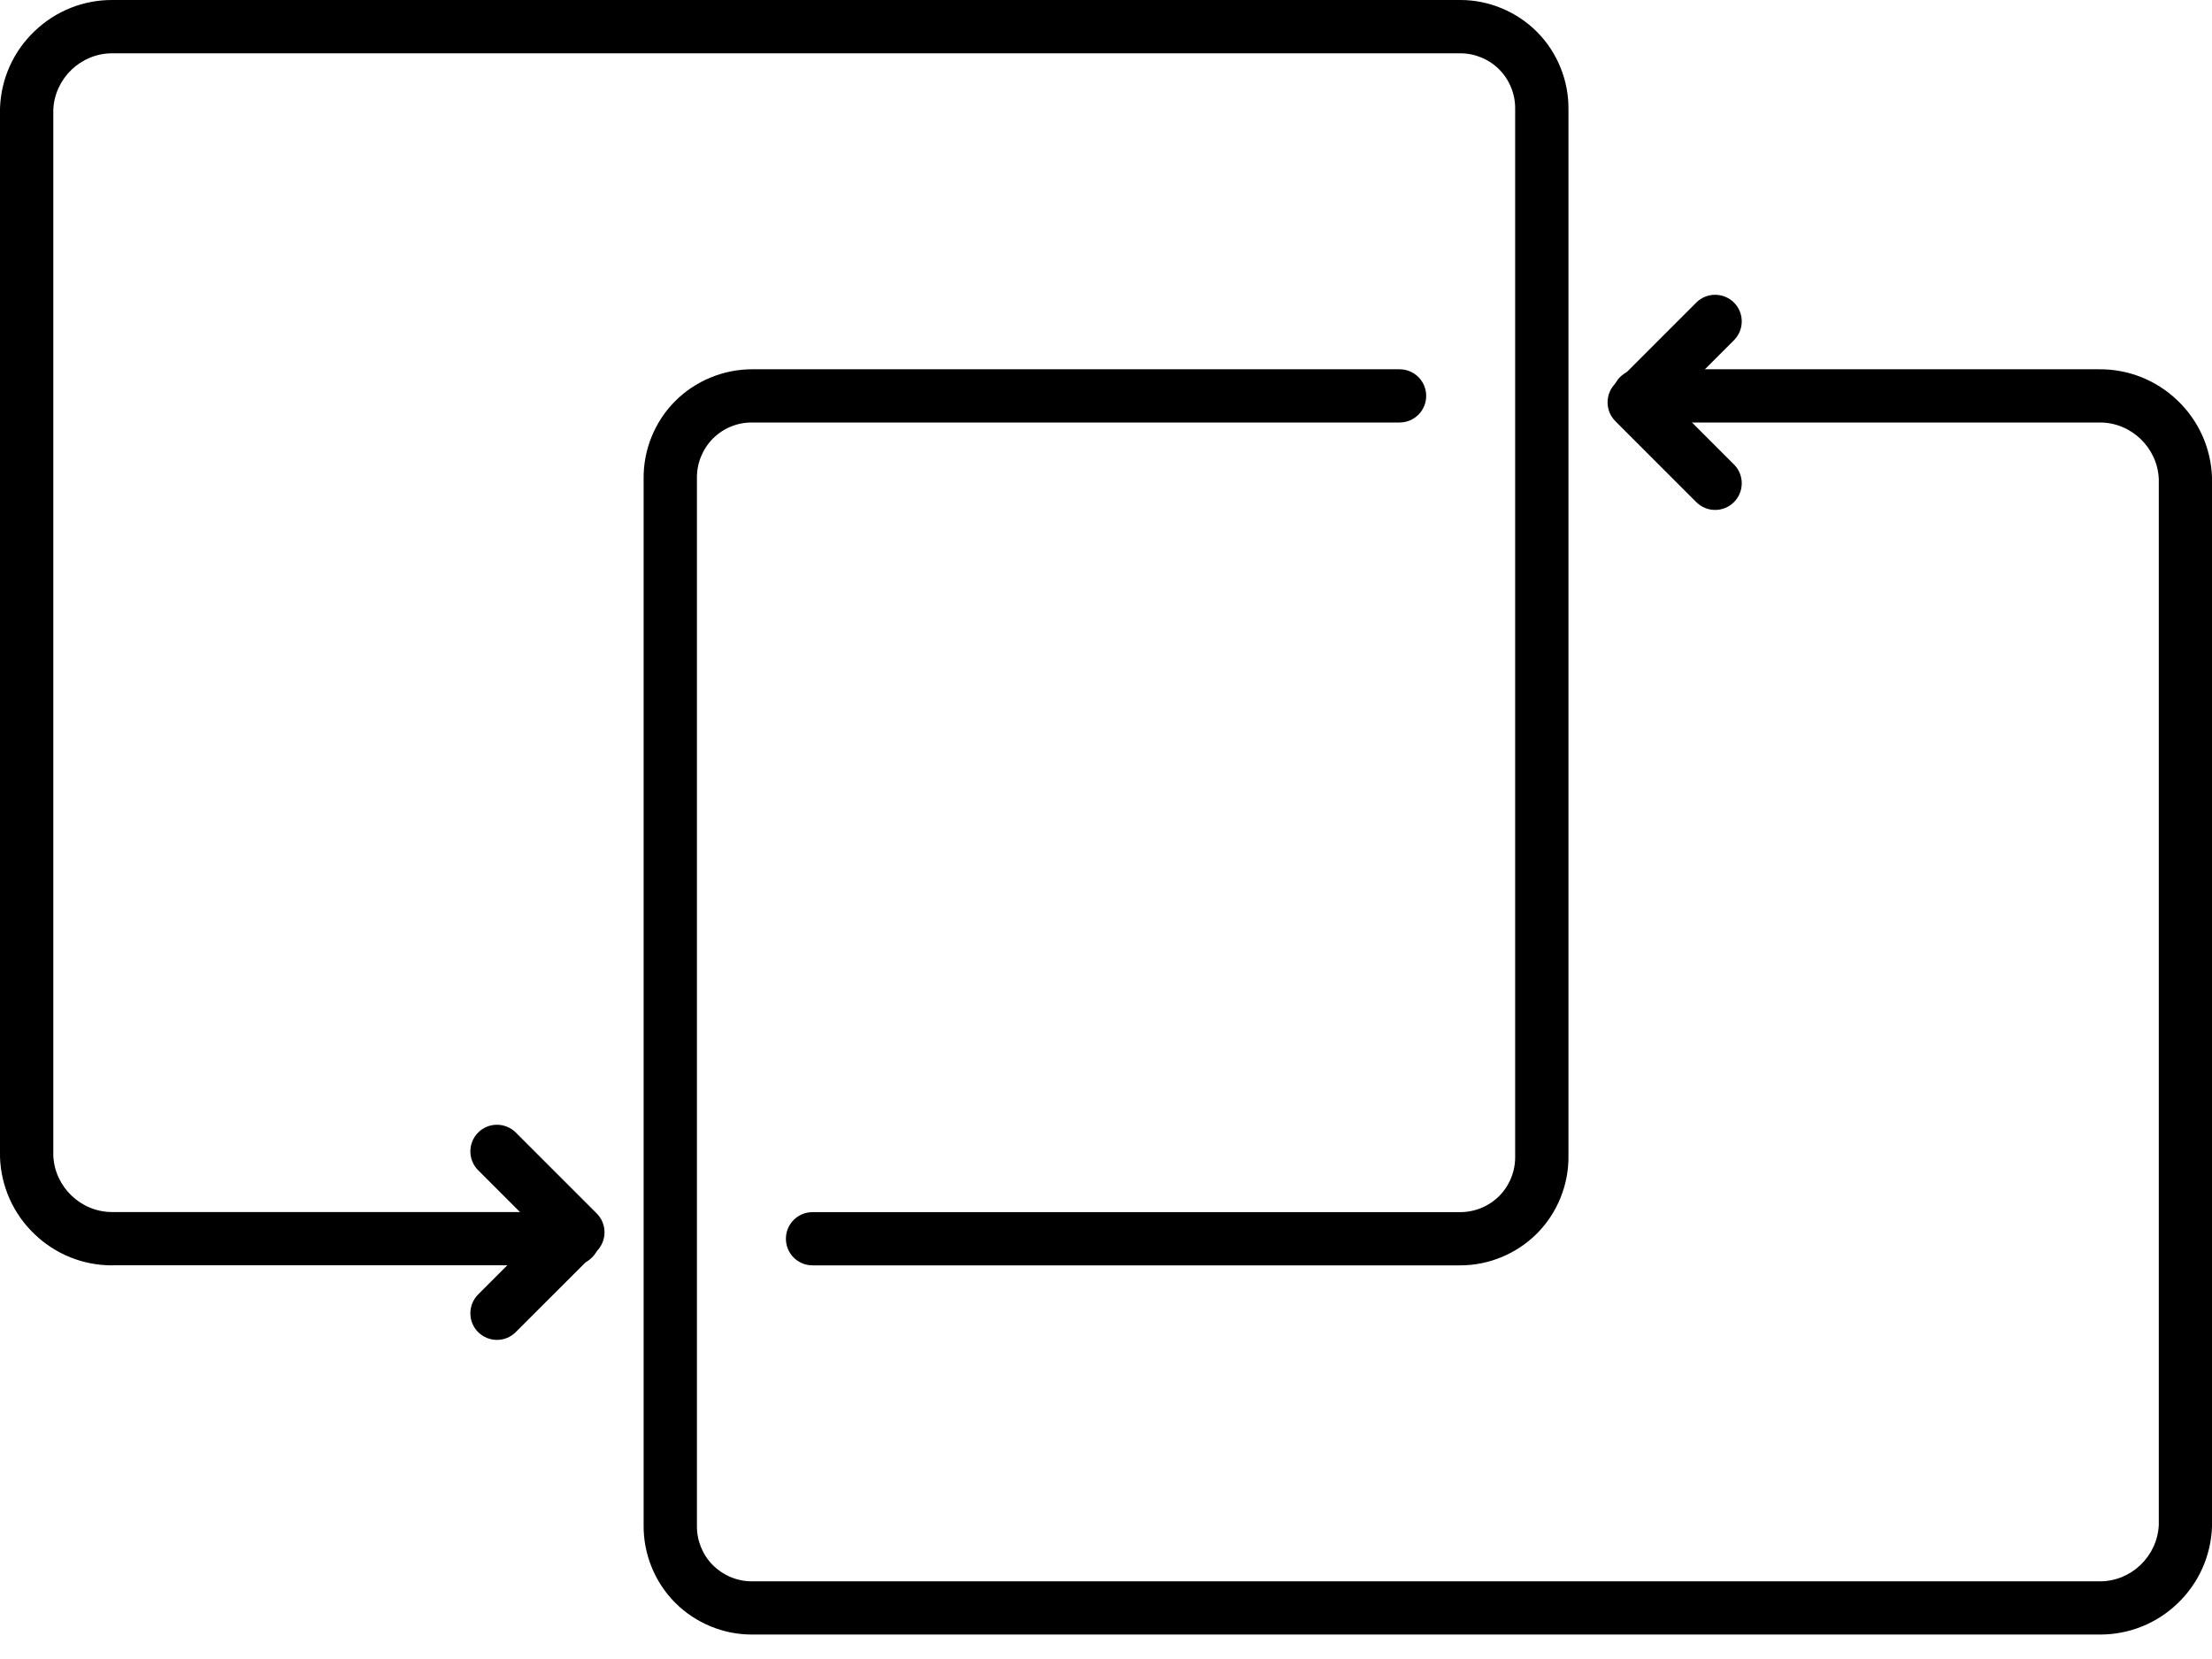
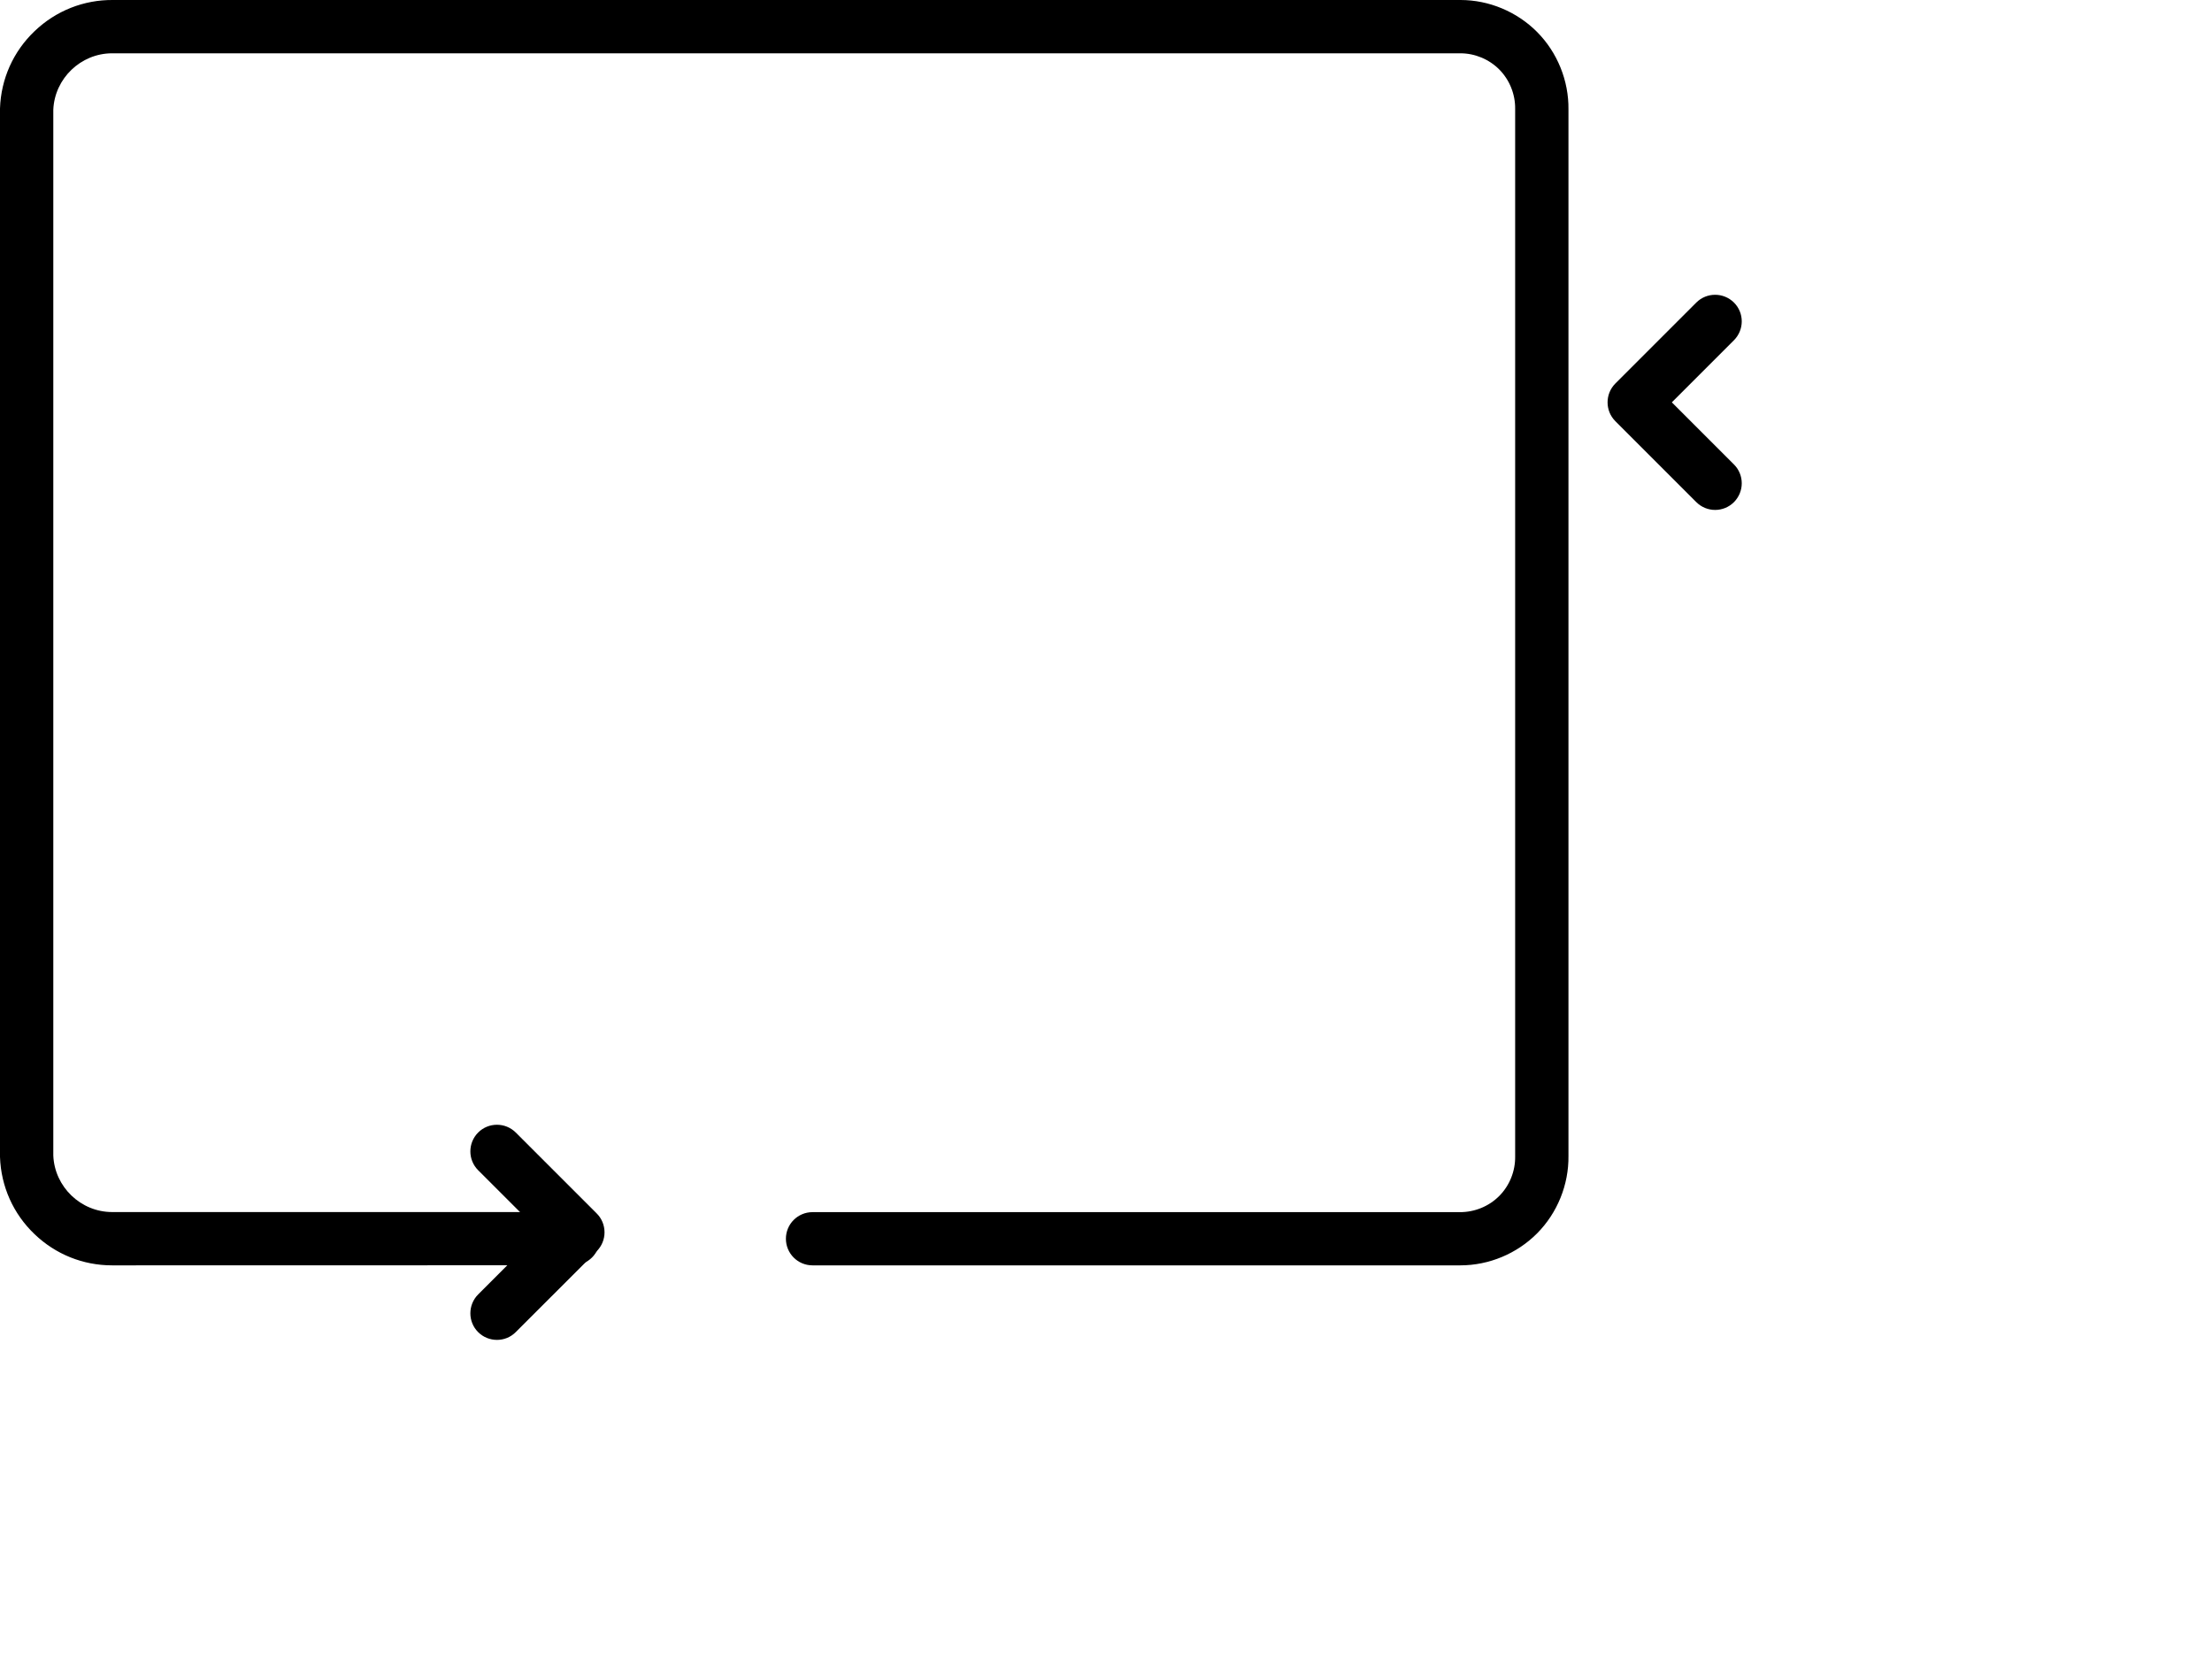
<svg xmlns="http://www.w3.org/2000/svg" width="72" height="54" viewBox="0 0 72 54" fill="none">
-   <path d="M3.648 41.187C2.705 41.187 1.811 40.829 1.127 40.174C0.432 39.512 0.032 38.618 0 37.658C0 37.648 0 37.638 0 37.628V3.559C0 3.549 0 3.539 0 3.529C0.032 2.568 0.432 1.675 1.127 1.013C1.819 0.35 2.73 -0.01 3.685 0H47.519C47.526 0 47.531 0 47.539 0C48.467 0 49.375 0.38 50.033 1.042C50.693 1.707 51.065 2.628 51.053 3.564V37.623C51.065 38.561 50.693 39.479 50.033 40.145C49.375 40.807 48.467 41.187 47.534 41.187C47.526 41.187 47.522 41.187 47.514 41.187H26.447C25.968 41.187 25.581 40.8 25.581 40.321C25.581 39.842 25.968 39.455 26.447 39.455H47.519C47.998 39.457 48.467 39.266 48.802 38.926C49.137 38.589 49.325 38.12 49.318 37.643C49.318 37.638 49.318 37.636 49.318 37.631V3.559C49.318 3.554 49.318 3.551 49.318 3.546C49.325 3.07 49.137 2.601 48.802 2.263C48.469 1.928 48.008 1.735 47.534 1.735C47.531 1.735 47.526 1.735 47.524 1.735H3.682C3.68 1.735 3.675 1.735 3.672 1.735C3.665 1.735 3.658 1.735 3.65 1.735C2.63 1.735 1.777 2.554 1.735 3.573V37.613C1.777 38.633 2.63 39.452 3.65 39.452C3.66 39.452 3.672 39.452 3.682 39.452H18.658C19.137 39.452 19.524 39.839 19.524 40.318C19.524 40.797 19.137 41.184 18.658 41.184H3.685C3.672 41.187 3.66 41.187 3.648 41.187Z" fill="black" />
+   <path d="M3.648 41.187C2.705 41.187 1.811 40.829 1.127 40.174C0.432 39.512 0.032 38.618 0 37.658C0 37.648 0 37.638 0 37.628V3.559C0 3.549 0 3.539 0 3.529C0.032 2.568 0.432 1.675 1.127 1.013C1.819 0.35 2.73 -0.01 3.685 0H47.519C47.526 0 47.531 0 47.539 0C48.467 0 49.375 0.38 50.033 1.042C50.693 1.707 51.065 2.628 51.053 3.564V37.623C51.065 38.561 50.693 39.479 50.033 40.145C49.375 40.807 48.467 41.187 47.534 41.187C47.526 41.187 47.522 41.187 47.514 41.187H26.447C25.968 41.187 25.581 40.8 25.581 40.321C25.581 39.842 25.968 39.455 26.447 39.455H47.519C47.998 39.457 48.467 39.266 48.802 38.926C49.137 38.589 49.325 38.12 49.318 37.643C49.318 37.638 49.318 37.636 49.318 37.631V3.559C49.318 3.554 49.318 3.551 49.318 3.546C49.325 3.07 49.137 2.601 48.802 2.263C48.469 1.928 48.008 1.735 47.534 1.735C47.531 1.735 47.526 1.735 47.524 1.735H3.682C3.68 1.735 3.675 1.735 3.672 1.735C3.665 1.735 3.658 1.735 3.65 1.735C2.63 1.735 1.777 2.554 1.735 3.573V37.613C1.777 38.633 2.63 39.452 3.65 39.452C3.66 39.452 3.672 39.452 3.682 39.452H18.658C19.137 39.452 19.524 39.839 19.524 40.318C19.524 40.797 19.137 41.184 18.658 41.184C3.672 41.187 3.66 41.187 3.648 41.187Z" fill="black" />
  <path d="M16.176 43.613C15.955 43.613 15.732 43.529 15.563 43.36C15.226 43.023 15.226 42.474 15.563 42.134L17.586 40.112L15.563 38.09C15.226 37.752 15.226 37.204 15.563 36.864C15.901 36.526 16.449 36.526 16.789 36.864L19.424 39.499C19.586 39.66 19.677 39.881 19.677 40.112C19.677 40.343 19.586 40.561 19.424 40.725L16.789 43.358C16.62 43.529 16.399 43.613 16.176 43.613Z" fill="black" />
-   <path d="M68.355 53.204C68.343 53.204 68.331 53.204 68.318 53.204H24.484C24.477 53.204 24.471 53.204 24.464 53.204C23.536 53.204 22.628 52.824 21.97 52.162C21.31 51.496 20.938 50.576 20.95 49.64V15.583C20.938 14.645 21.31 13.727 21.97 13.062C22.633 12.395 23.551 12.017 24.489 12.02H45.556C46.035 12.02 46.422 12.407 46.422 12.886C46.422 13.365 46.035 13.752 45.556 13.752H24.484C24 13.747 23.536 13.94 23.201 14.28C22.866 14.618 22.677 15.087 22.685 15.563C22.685 15.568 22.685 15.571 22.685 15.576V49.648C22.685 49.653 22.685 49.655 22.685 49.66C22.677 50.137 22.866 50.606 23.201 50.943C23.534 51.278 23.995 51.472 24.469 51.472C24.471 51.472 24.477 51.472 24.479 51.472H68.32C68.331 51.472 68.343 51.472 68.353 51.472C69.373 51.472 70.226 50.653 70.268 49.63V15.593C70.226 14.573 69.373 13.752 68.353 13.752C68.345 13.752 68.338 13.752 68.331 13.752C68.328 13.752 68.323 13.752 68.32 13.752H53.345C52.866 13.752 52.479 13.365 52.479 12.886C52.479 12.407 52.866 12.02 53.345 12.02H68.316C69.271 12.01 70.182 12.37 70.874 13.032C71.569 13.695 71.968 14.588 72.001 15.548C72.001 15.558 72.001 15.568 72.001 15.578V49.65C72.001 49.66 72.001 49.67 72.001 49.68C71.968 50.641 71.569 51.534 70.874 52.196C70.194 52.846 69.301 53.204 68.355 53.204Z" fill="black" />
  <path d="M55.827 16.598C55.606 16.598 55.383 16.513 55.214 16.344L52.579 13.709C52.242 13.372 52.242 12.823 52.579 12.483L55.214 9.848C55.552 9.511 56.1 9.511 56.44 9.848C56.778 10.185 56.778 10.734 56.44 11.074L54.418 13.096L56.44 15.118C56.778 15.456 56.778 16.004 56.44 16.344C56.271 16.513 56.05 16.598 55.827 16.598Z" fill="black" />
</svg>